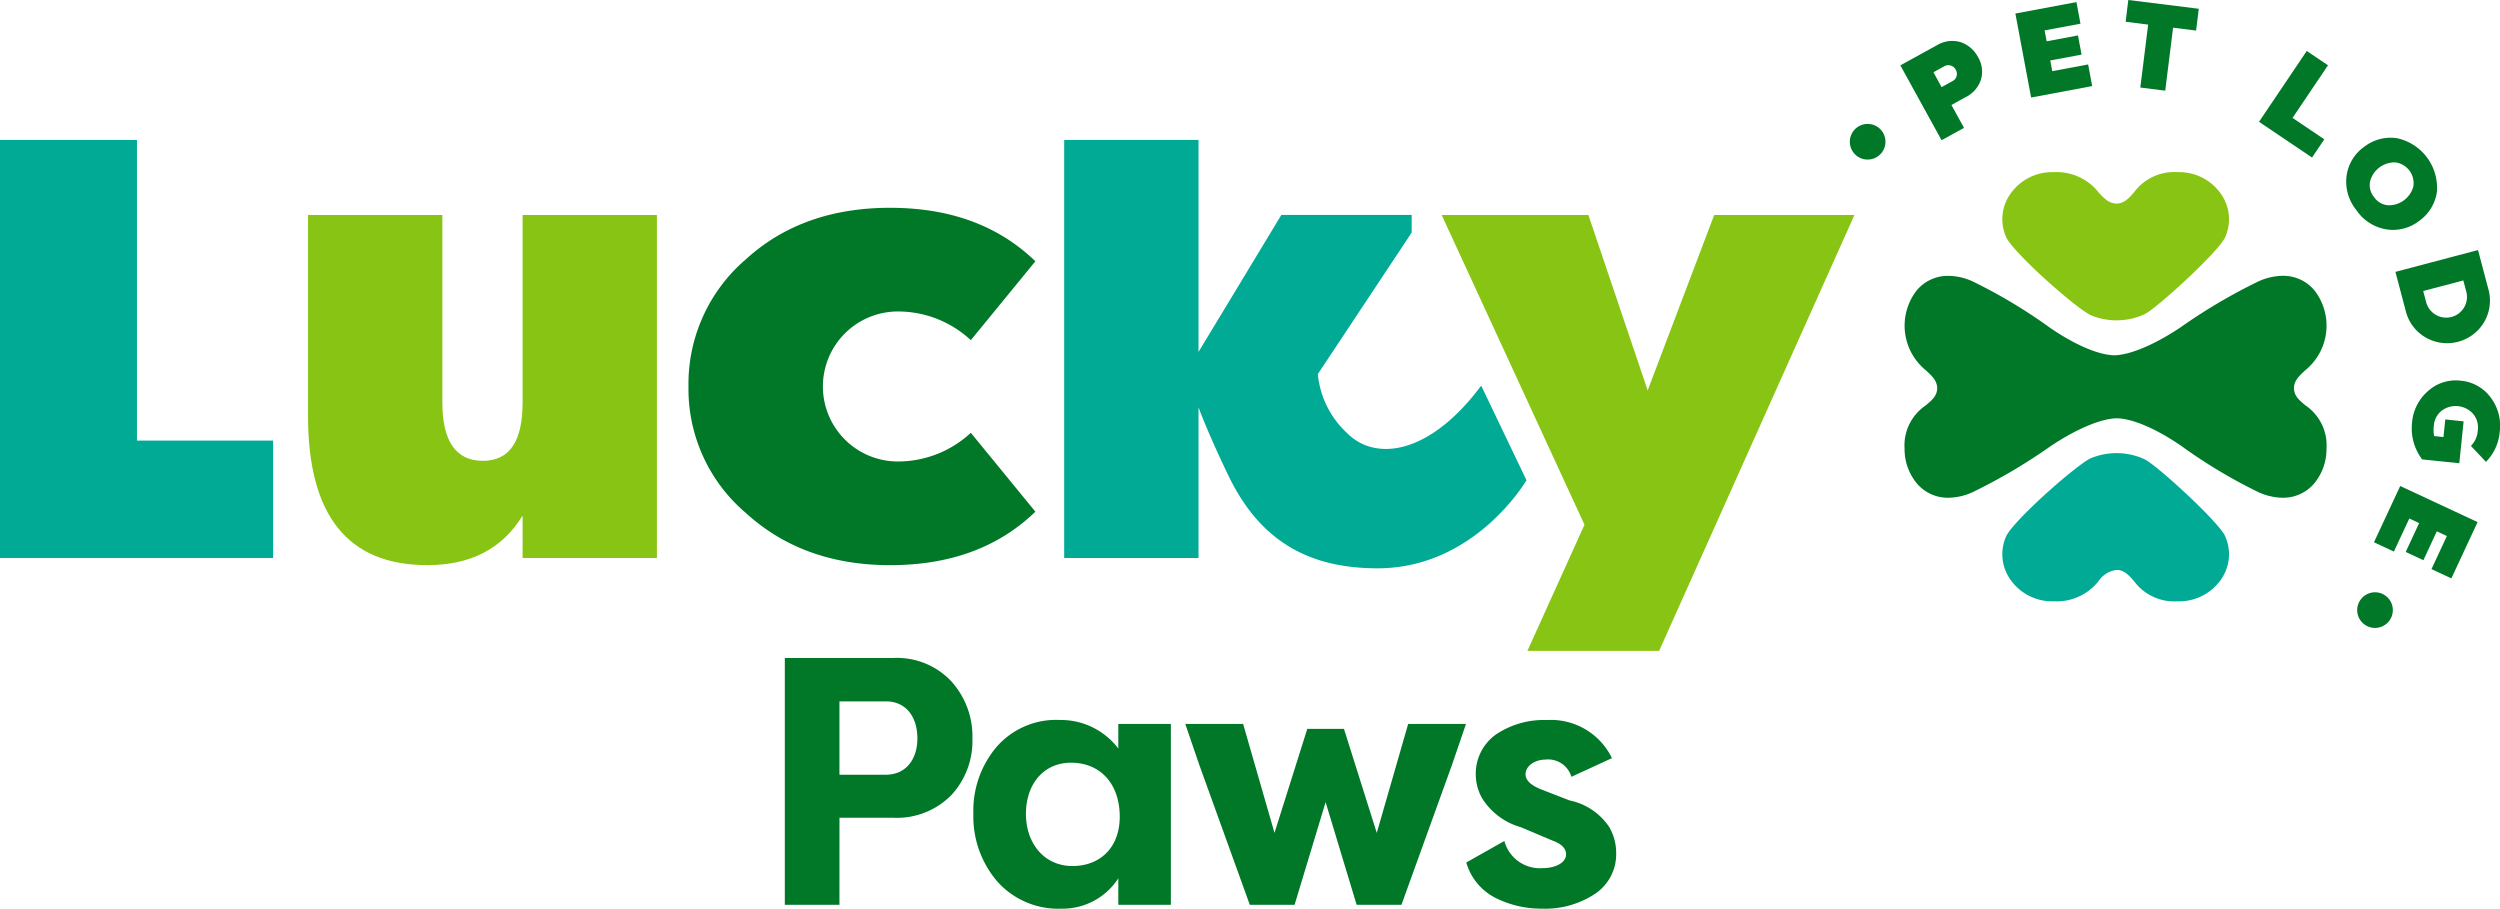
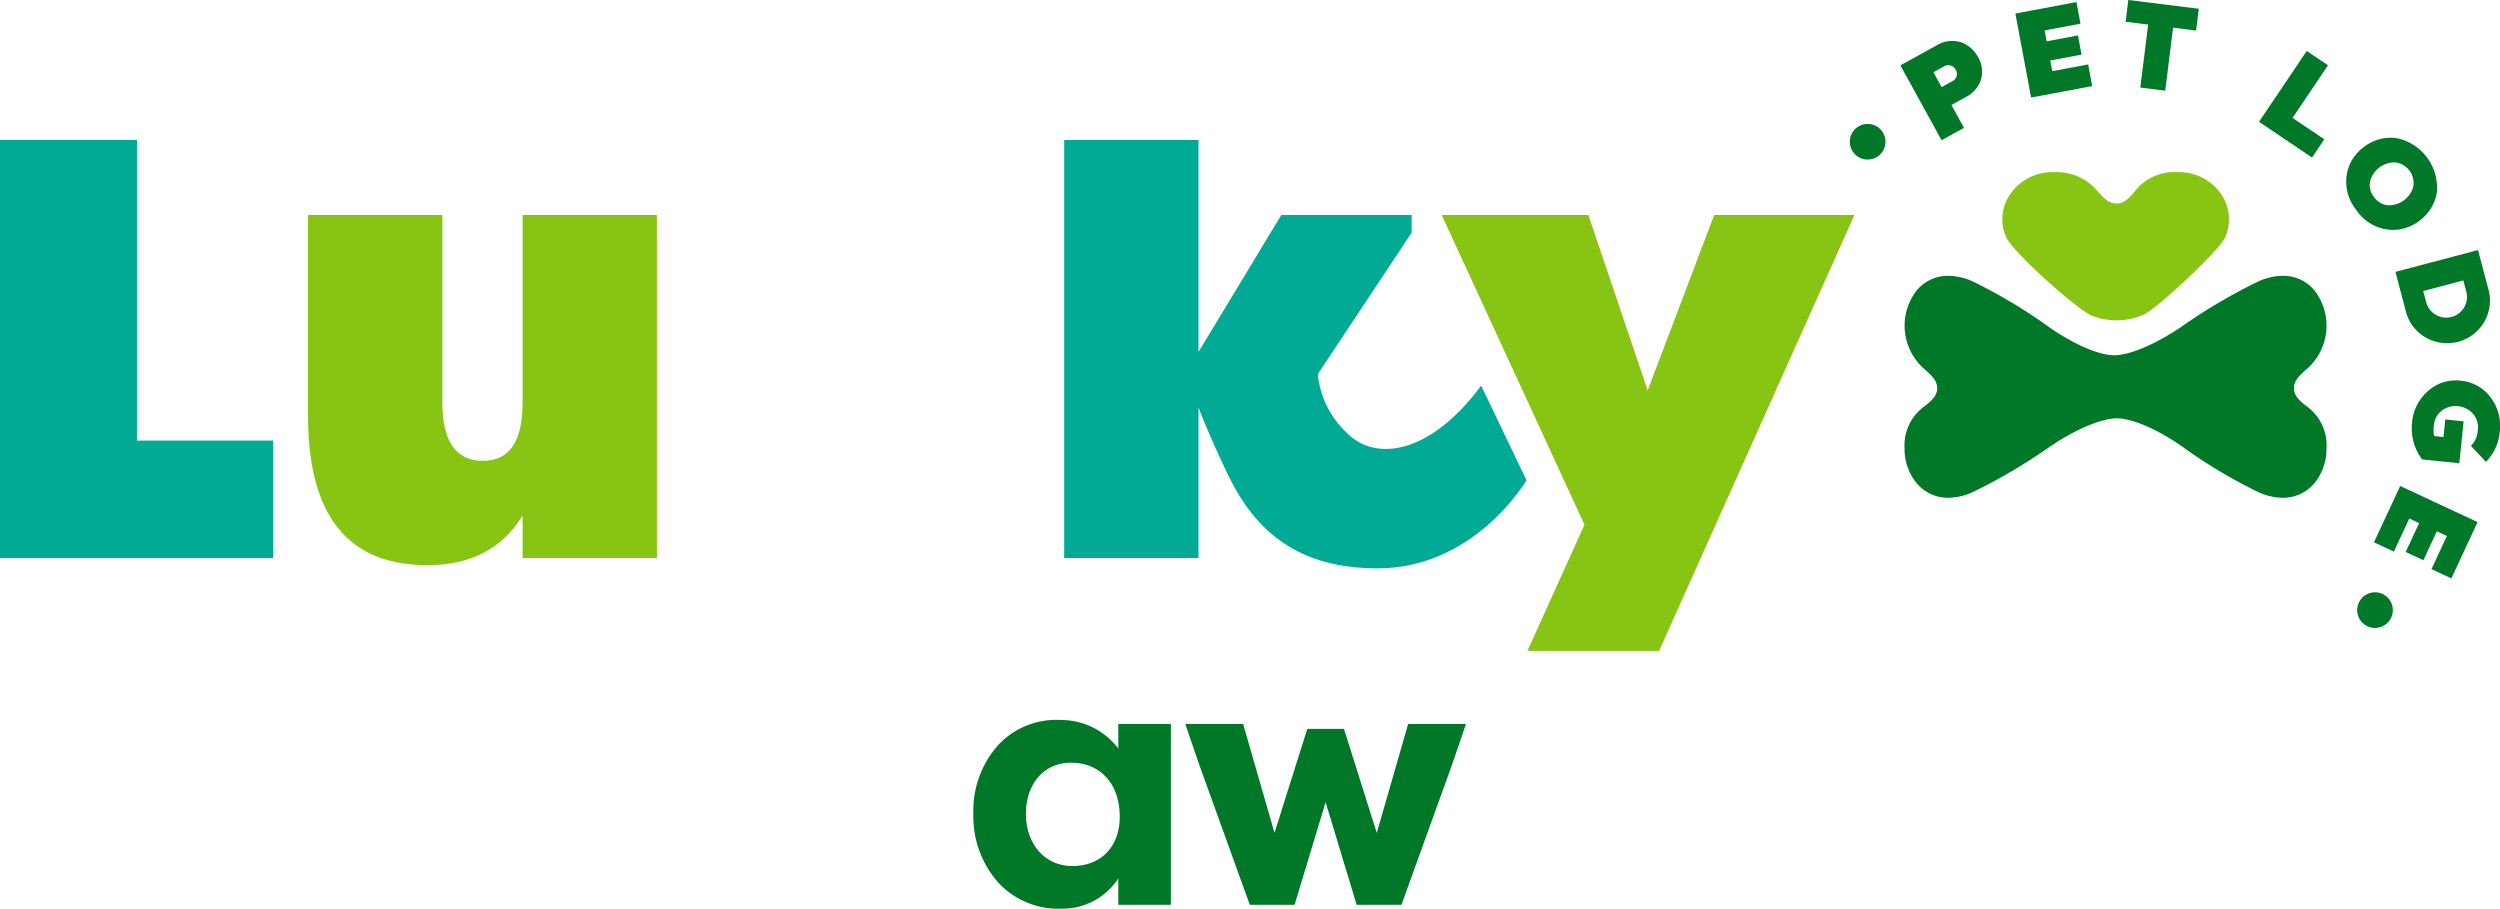
<svg xmlns="http://www.w3.org/2000/svg" width="260.823" height="94.804" viewBox="0 0 260.823 94.804">
  <g id="Grupo_32" data-name="Grupo 32" transform="translate(-1035.781 -850.987)">
    <g id="Grupo_26" data-name="Grupo 26" transform="translate(1117.657 919.635)">
-       <path id="Trazado_93" data-name="Trazado 93" d="M1170.093,984.569h-5.7V958.817h11.295a7.785,7.785,0,0,1,6.07,2.427,8.563,8.563,0,0,1,2.208,6,8.3,8.3,0,0,1-2.208,5.887,7.982,7.982,0,0,1-6.07,2.354h-5.592Zm0-13.575h4.856c2.023,0,3.274-1.546,3.274-3.789,0-2.318-1.251-3.863-3.274-3.863h-4.856Z" transform="translate(-1164.39 -958.817)" fill="#007828" />
      <path id="Trazado_94" data-name="Trazado 94" d="M1210.419,969.392h5.482v18.872h-5.482V985.5a6.917,6.917,0,0,1-5.922,3.165,8.512,8.512,0,0,1-6.7-2.832,10.394,10.394,0,0,1-2.5-7.1,10.278,10.278,0,0,1,2.428-6.953,8.254,8.254,0,0,1,6.659-2.8,7.505,7.505,0,0,1,6.033,2.98Zm-4.782,14.825c2.832,0,4.93-1.877,4.93-5.15,0-3.421-2.023-5.629-5.078-5.629-2.906,0-4.708,2.28-4.708,5.334C1200.781,981.863,1202.694,984.217,1205.637,984.217Z" transform="translate(-1175.622 -962.513)" fill="#007828" />
      <path id="Trazado_95" data-name="Trazado 95" d="M1239.33,980.99l3.421-10.852h3.826L1250,980.99l3.276-11.367h6.033l-1.472,4.3-5.261,14.569H1247.9l-3.237-10.706-3.237,10.706h-4.672l-5.26-14.569-1.471-4.3h6.033Z" transform="translate(-1188.239 -962.744)" fill="#007828" />
-       <path id="Trazado_96" data-name="Trazado 96" d="M1280.044,981.606a3.836,3.836,0,0,0,3.973,2.833c1.324,0,2.465-.551,2.465-1.436,0-.624-.478-1.1-1.4-1.434l-3.31-1.4a7.02,7.02,0,0,1-4.047-3.016,5.077,5.077,0,0,1-.662-2.391,5.022,5.022,0,0,1,2.1-4.267,8.922,8.922,0,0,1,5.3-1.508,7.072,7.072,0,0,1,6.806,3.974l-4.231,1.949a2.524,2.524,0,0,0-2.685-1.8c-1.067,0-2.1.626-2.1,1.545,0,.625.589,1.178,1.766,1.619l2.832,1.1a6.549,6.549,0,0,1,4.122,2.759,5.305,5.305,0,0,1,.735,2.686,4.96,4.96,0,0,1-2.207,4.3,9.4,9.4,0,0,1-5.519,1.545,10.664,10.664,0,0,1-4.819-1.1,5.971,5.971,0,0,1-3.091-3.716Z" transform="translate(-1204.971 -962.513)" fill="#007828" />
    </g>
    <g id="Grupo_27" data-name="Grupo 27" transform="translate(1035.781 865.586)">
      <path id="Trazado_97" data-name="Trazado 97" d="M1050.069,873.918v31.367h14.208v12.247h-28.5V873.918Z" transform="translate(-1035.781 -873.918)" fill="#00aa95" />
      <path id="Trazado_98" data-name="Trazado 98" d="M1100.275,886.215V905.81c0,4.013,1.429,6.054,4.22,6.054s4.15-2.041,4.15-6.054V886.215h14.013V922h-14.013v-4.423c-2.11,3.47-5.445,5.171-9.934,5.171-8.3,0-12.451-5.171-12.451-15.58V886.215Z" transform="translate(-1054.124 -878.386)" fill="#88c413" />
-       <path id="Trazado_99" data-name="Trazado 99" d="M1148.607,903.681a17.112,17.112,0,0,1,5.987-13.266c3.944-3.605,8.979-5.376,15.034-5.376,6.26,0,11.295,1.837,15.172,5.579l-6.736,8.232a11.154,11.154,0,0,0-7.483-2.993,7.825,7.825,0,1,0,0,15.648,11.154,11.154,0,0,0,7.483-2.993l6.736,8.232c-3.878,3.743-8.912,5.579-15.172,5.579-6.056,0-11.09-1.837-15.034-5.445A16.973,16.973,0,0,1,1148.607,903.681Z" transform="translate(-1076.779 -877.959)" fill="#007828" />
      <path id="Trazado_100" data-name="Trazado 100" d="M1293.528,904.516l6.94-18.3H1315.1l-20.378,45.478h-13.742l5.954-13.162-14.9-32.316h15.307Z" transform="translate(-1121.627 -878.386)" fill="#88c413" />
      <path id="Trazado_101" data-name="Trazado 101" d="M1253.682,899.552c-5.33,7.165-11,7.978-14.012,4.934a9.636,9.636,0,0,1-3.032-6.138l9.792-14.765v-1.837h-13.6l-8.639,14.288V873.918h-14.015v43.615h14.015V901.818s.983,2.705,3.129,7.142c3.282,6.788,8.344,9.651,15.555,9.651,10.2,0,15.531-9.191,15.531-9.191Z" transform="translate(-1099.15 -873.918)" fill="#00aa95" />
    </g>
    <g id="Grupo_31" data-name="Grupo 31" transform="translate(1234.045 850.987)">
      <g id="Grupo_29" data-name="Grupo 29">
        <g id="Grupo_28" data-name="Grupo 28">
          <path id="Trazado_102" data-name="Trazado 102" d="M1352.536,864.374l1.313,2.387-2.341,1.29-4.3-7.809,3.792-2.088a3.09,3.09,0,0,1,2.488-.338,3.223,3.223,0,0,1,1.83,1.58,2.937,2.937,0,0,1,.307,2.3,3.116,3.116,0,0,1-1.64,1.877Zm-1.879-3.414.853,1.551,1.205-.663a.844.844,0,0,0,.274-1.14.863.863,0,0,0-1.128-.411Z" transform="translate(-1347.209 -853.422)" fill="#007828" />
          <path id="Trazado_103" data-name="Trazado 103" d="M1374.068,860.092l-6.371,1.195-1.643-8.762,6.37-1.195.423,2.253-3.743.7.213,1.139,3.267-.613.376,2-3.267.612.209,1.114,3.743-.7Z" transform="translate(-1354.056 -851.112)" fill="#007828" />
          <path id="Trazado_104" data-name="Trazado 104" d="M1384.4,850.987l7.353.915-.283,2.274-2.4-.3-.818,6.57-2.6-.325.817-6.569-2.349-.293Z" transform="translate(-1360.619 -850.987)" fill="#007828" />
          <path id="Trazado_105" data-name="Trazado 105" d="M1413.181,860.832l-3.7,5.49,3.314,2.234-1.281,1.9-5.531-3.727,4.979-7.39Z" transform="translate(-1368.566 -854.021)" fill="#007828" />
          <path id="Trazado_106" data-name="Trazado 106" d="M1421.316,881.089a4.678,4.678,0,0,1-1-3.613,4.437,4.437,0,0,1,1.85-2.986,4.483,4.483,0,0,1,3.414-.881,5.29,5.29,0,0,1,4.146,5.642,4.479,4.479,0,0,1-1.86,2.995,4.432,4.432,0,0,1-3.4.873A4.682,4.682,0,0,1,1421.316,881.089Zm1.847-1.357a1.945,1.945,0,0,0,1.46.87,2.64,2.64,0,0,0,2.647-1.945,2.183,2.183,0,0,0-1.854-2.524,2.64,2.64,0,0,0-2.647,1.945A1.95,1.95,0,0,0,1423.162,879.733Z" transform="translate(-1373.755 -859.189)" fill="#007828" />
          <path id="Trazado_107" data-name="Trazado 107" d="M1428.338,894.239l8.617-2.276,1.07,4.05a4.4,4.4,0,0,1-.43,3.458,4.487,4.487,0,0,1-6.105,1.613,4.4,4.4,0,0,1-2.082-2.794Zm7.084.894-4.184,1.105.292,1.108a2.165,2.165,0,1,0,4.185-1.105Z" transform="translate(-1376.689 -865.876)" fill="#007828" />
          <path id="Trazado_108" data-name="Trazado 108" d="M1437.183,920.161a2.506,2.506,0,0,0,.718-1.629,2.173,2.173,0,0,0-.489-1.714,2.437,2.437,0,0,0-3.268-.338,2.177,2.177,0,0,0-.829,1.579,3.6,3.6,0,0,0,.03,1.078l.975.1.19-1.837,1.912.2-.45,4.37-3.876-.4a5.354,5.354,0,0,1-1.061-3.744,4.88,4.88,0,0,1,1.711-3.421,4.318,4.318,0,0,1,3.372-1.048,4.369,4.369,0,0,1,3.1,1.715,4.917,4.917,0,0,1,.964,3.7,5.02,5.02,0,0,1-1.429,3.053Z" transform="translate(-1377.659 -873.641)" fill="#007828" />
          <path id="Trazado_109" data-name="Trazado 109" d="M1424.82,936.506l2.738-5.872,8.074,3.764-2.736,5.872-2.077-.968,1.608-3.45-1.05-.489-1.4,3.011-1.846-.86,1.4-3.011-1.025-.478-1.608,3.449Z" transform="translate(-1375.41 -879.928)" fill="#007828" />
        </g>
      </g>
      <g id="Grupo_30" data-name="Grupo 30" transform="translate(0.449 17.963)">
        <path id="Trazado_110" data-name="Trazado 110" d="M1373.072,894.1a7.031,7.031,0,0,0,5.638-.061c1.212-.535,7.712-6.492,8.424-8.008a4.577,4.577,0,0,0-.465-4.63,5.3,5.3,0,0,0-4.481-2.2h0a5.209,5.209,0,0,0-4.539,2.1c-.525.6-1.023,1.174-1.829,1.174s-1.316-.564-1.869-1.161a5.551,5.551,0,0,0-4.674-2.112h0a5.3,5.3,0,0,0-4.481,2.2,4.568,4.568,0,0,0-.479,4.6C1365.077,887.61,1371.3,893.157,1373.072,894.1Z" transform="translate(-1353.719 -879.203)" fill="#88c413" />
-         <path id="Trazado_111" data-name="Trazado 111" d="M1373.072,925.805a7.025,7.025,0,0,1,5.638.061c1.212.535,7.712,6.492,8.424,8.007a4.578,4.578,0,0,1-.465,4.63,5.3,5.3,0,0,1-4.481,2.2h0a5.21,5.21,0,0,1-4.539-2.1c-.525-.6-1.023-1.174-1.829-1.174a2.658,2.658,0,0,0-1.869,1.161,5.551,5.551,0,0,1-4.674,2.112h0a5.3,5.3,0,0,1-4.481-2.2,4.569,4.569,0,0,1-.479-4.6C1365.077,932.3,1371.3,926.749,1373.072,925.805Z" transform="translate(-1353.719 -895.933)" fill="#00aa95" />
        <path id="Trazado_112" data-name="Trazado 112" d="M1389.754,909.723c-.63-.517-1.225-1-1.225-1.814,0-.793.585-1.324,1.2-1.886a5.992,5.992,0,0,0,.938-8.316,4.231,4.231,0,0,0-3.311-1.523,6.32,6.32,0,0,0-2.5.567,58,58,0,0,0-8.18,4.826c-3.061,2.033-5.48,2.877-6.883,2.9-1.407-.019-3.732-.838-6.674-2.84a54.263,54.263,0,0,0-8.14-4.882,6.315,6.315,0,0,0-2.5-.567,4.237,4.237,0,0,0-3.313,1.523,6,6,0,0,0,.94,8.316c.619.563,1.2,1.094,1.2,1.886,0,.81-.6,1.3-1.225,1.814a5.026,5.026,0,0,0-2.177,4.49,5.613,5.613,0,0,0,1.258,3.6,4.235,4.235,0,0,0,3.313,1.523,6.281,6.281,0,0,0,2.5-.568,57.974,57.974,0,0,0,8.182-4.827c3.061-2.032,5.48-2.876,6.882-2.894,1.407.018,3.733.838,6.676,2.839a54.09,54.09,0,0,0,8.138,4.882,6.3,6.3,0,0,0,2.5.568,4.229,4.229,0,0,0,3.311-1.523,5.6,5.6,0,0,0,1.26-3.6A5.026,5.026,0,0,0,1389.754,909.723Z" transform="translate(-1347.915 -885.373)" fill="#007828" />
      </g>
    </g>
    <circle id="Elipse_21" data-name="Elipse 21" cx="1.86" cy="1.86" r="1.86" transform="translate(1228.771 863.915)" fill="#007828" />
    <circle id="Elipse_22" data-name="Elipse 22" cx="1.86" cy="1.86" r="1.86" transform="translate(1281.704 912.779)" fill="#007828" />
  </g>
</svg>